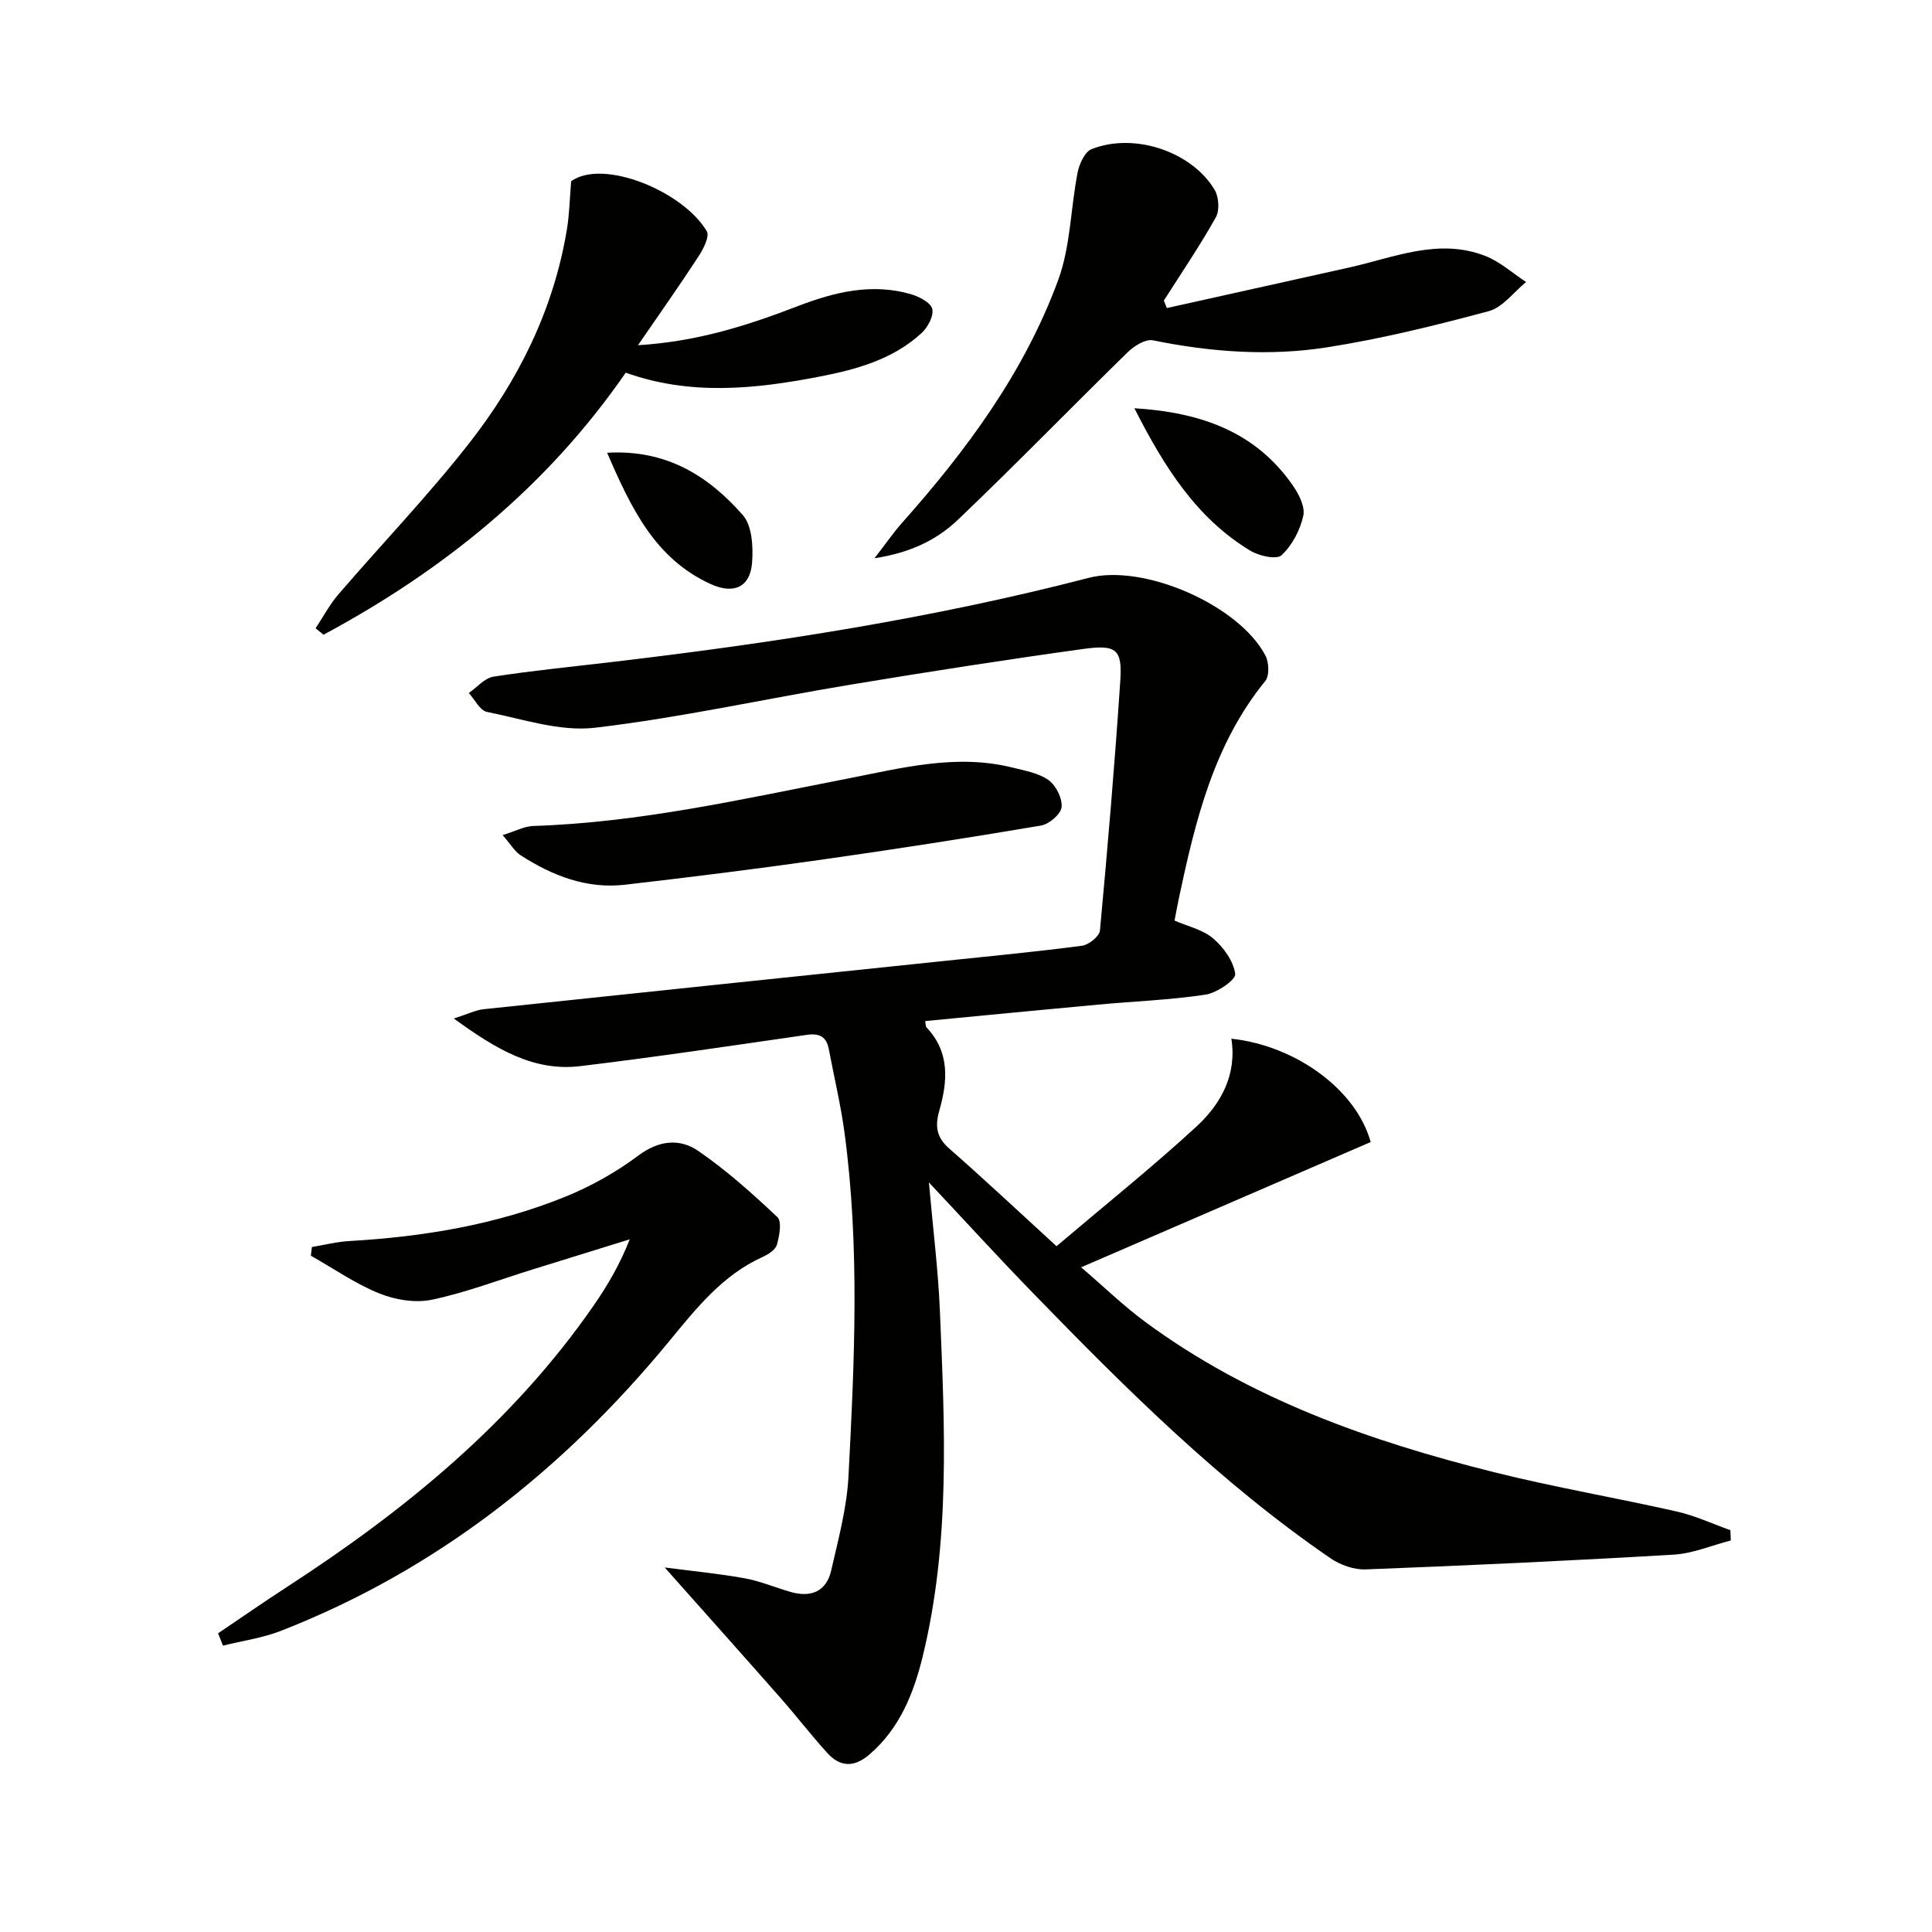
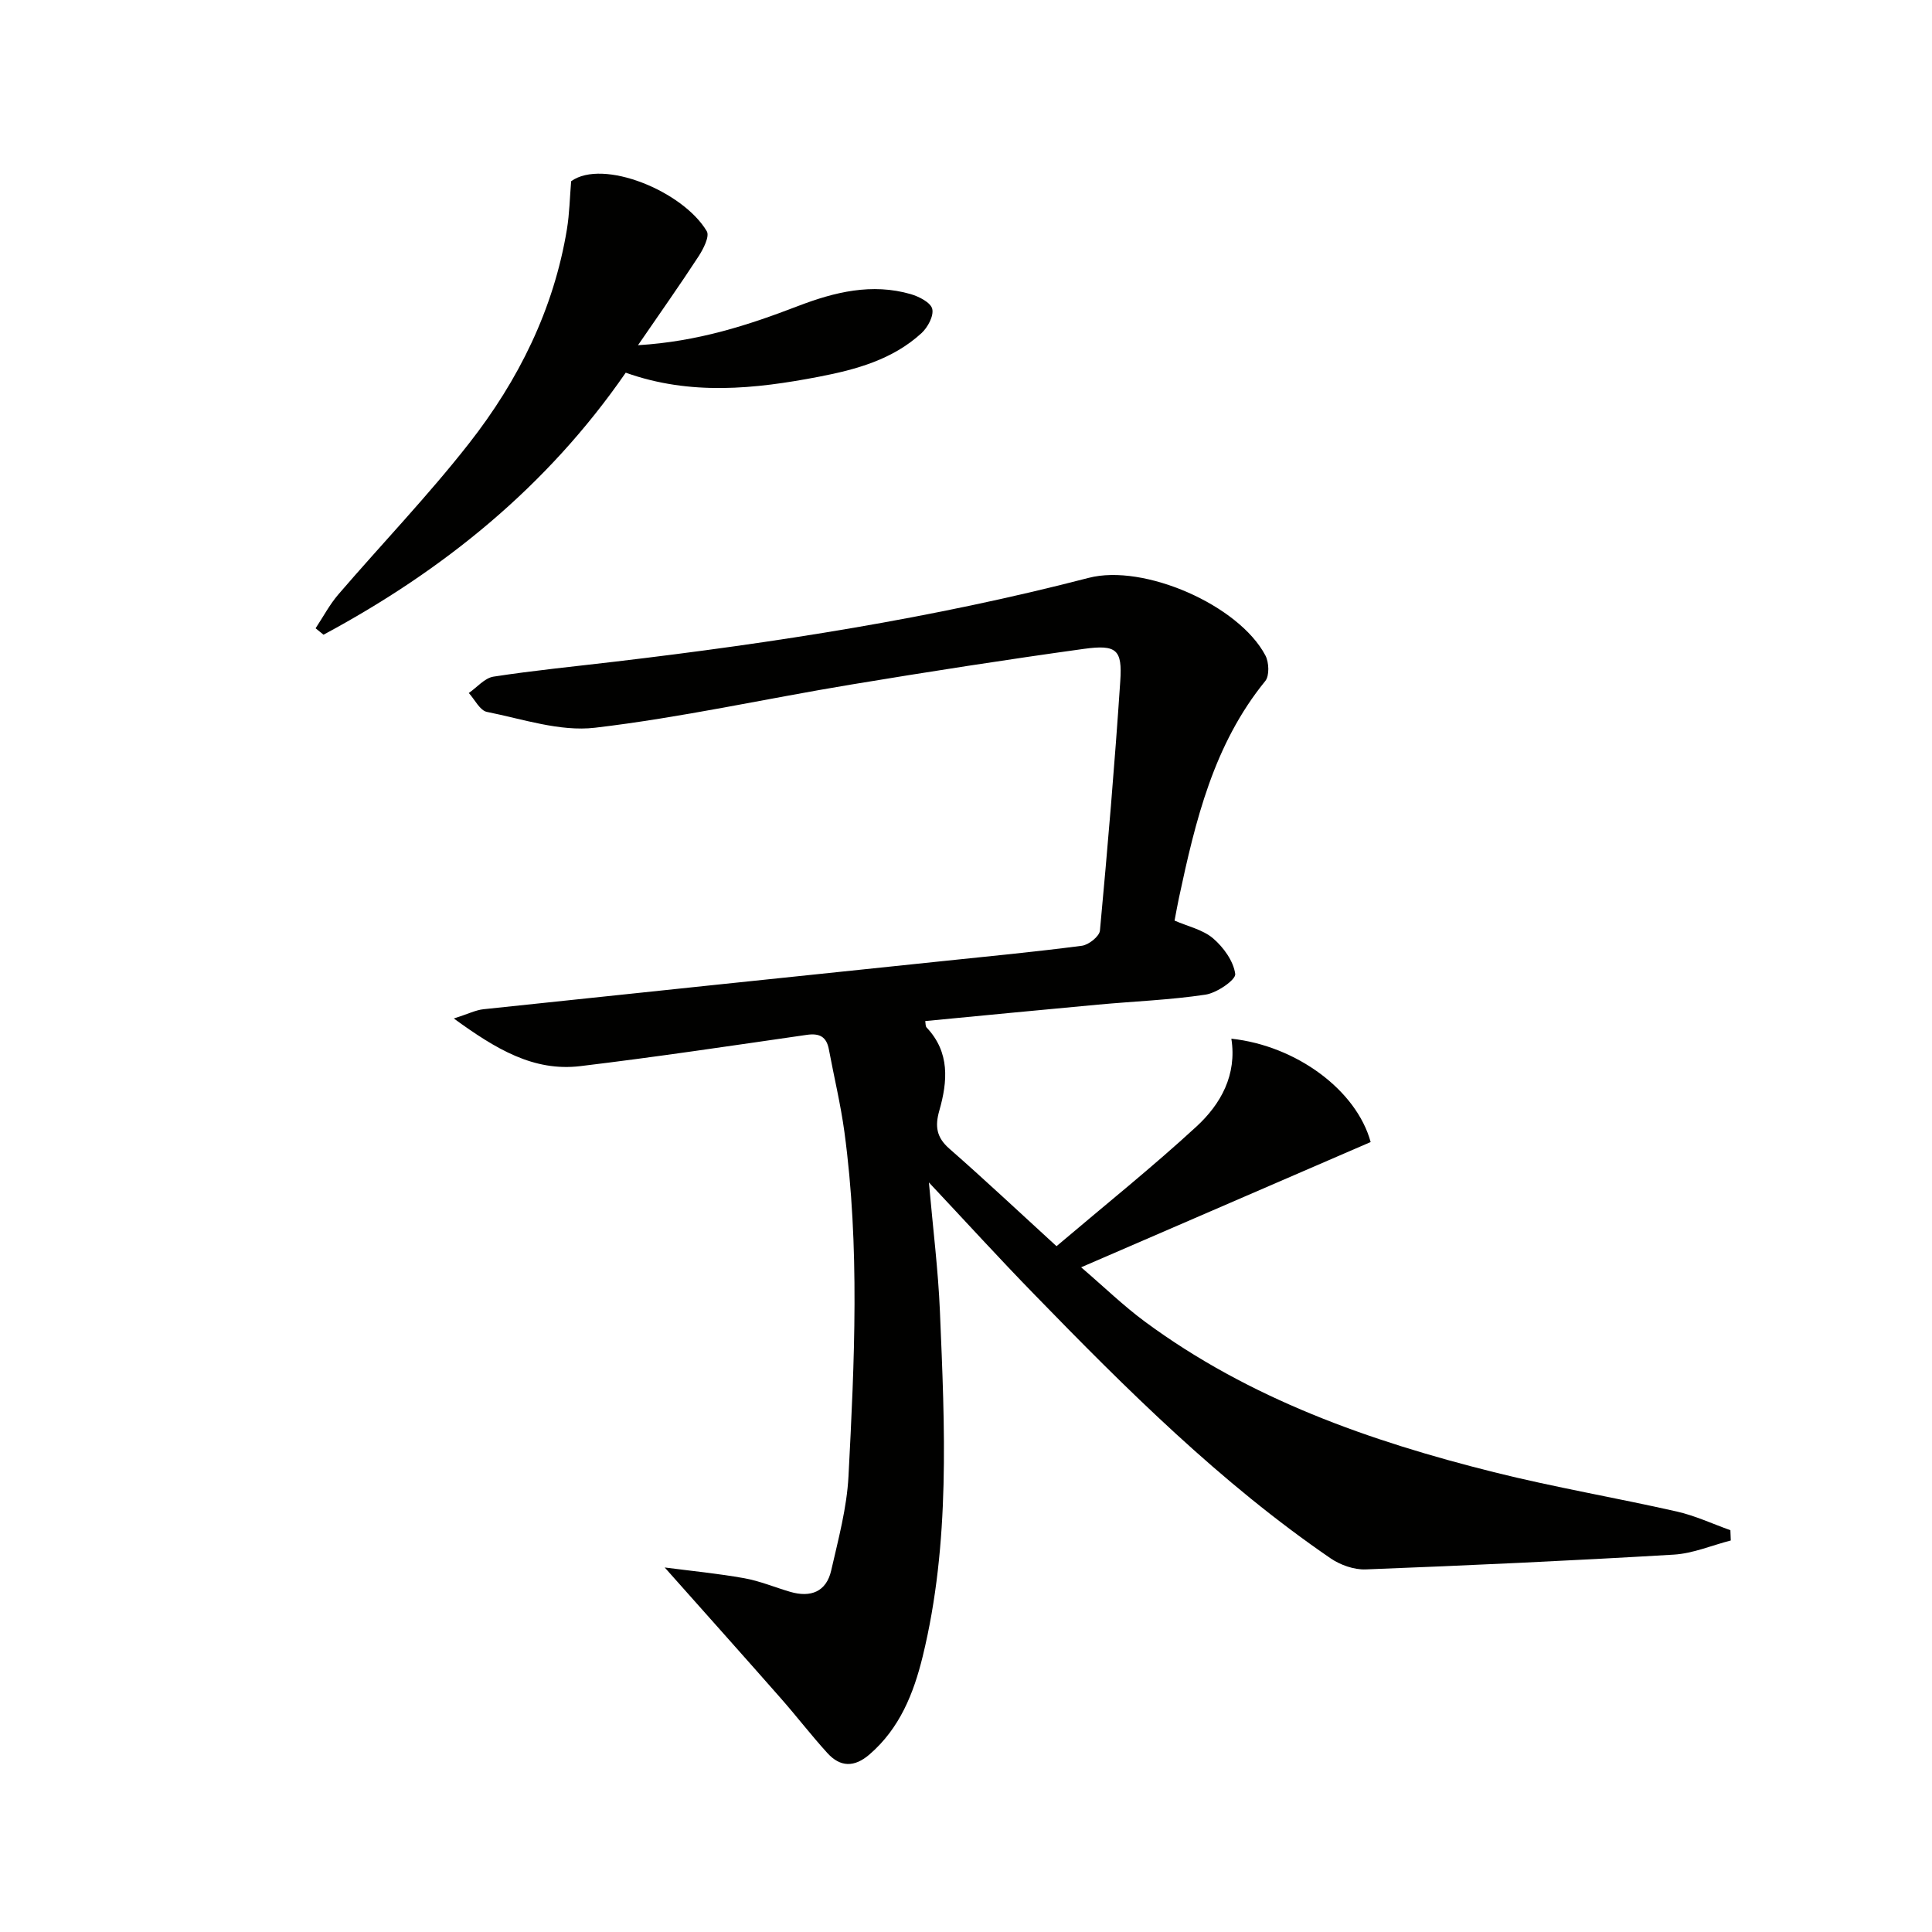
<svg xmlns="http://www.w3.org/2000/svg" enable-background="new 0 0 400 400" viewBox="0 0 400 400">
  <path d="m192.32 244.81c.85 9.63 1.92 18.14 2.28 26.68 1 23.92 2.19 47.9-3.57 71.47-1.87 7.64-4.75 14.88-11.01 20.28-3.14 2.71-6.05 2.65-8.72-.29-3.35-3.68-6.39-7.65-9.68-11.38-7.76-8.82-15.6-17.59-24-27.04 5.43.71 10.98 1.24 16.46 2.22 3.25.58 6.36 1.9 9.55 2.83 4.21 1.22 7.45-.01 8.46-4.43 1.47-6.44 3.24-12.95 3.58-19.5 1.24-23.76 2.37-47.55-.84-71.26-.78-5.75-2.15-11.41-3.22-17.12-.49-2.65-1.96-3.4-4.6-3.01-15.61 2.25-31.21 4.59-46.86 6.47-9.68 1.16-17.45-3.51-26.19-9.86 3-.96 4.53-1.75 6.14-1.92 31.55-3.35 63.11-6.62 94.67-9.92 9.75-1.02 19.51-1.95 29.22-3.22 1.41-.18 3.63-1.95 3.74-3.14 1.6-17.2 3.06-34.42 4.21-51.66.44-6.5-.75-7.6-7.51-6.67-16.11 2.23-32.18 4.73-48.22 7.39-17.69 2.93-35.25 6.85-53.03 8.94-7.25.85-14.96-1.8-22.37-3.28-1.45-.29-2.51-2.55-3.75-3.91 1.7-1.17 3.28-3.11 5.12-3.39 8.37-1.29 16.81-2.11 25.22-3.11 33-3.9 65.79-8.98 98-17.34 11.4-2.96 31.07 5.6 36.59 16.07.75 1.42.86 4.2-.03 5.29-10.69 13.12-14.46 28.92-17.87 44.89-.31 1.44-.56 2.89-.91 4.71 2.72 1.19 5.84 1.86 7.98 3.68 2.16 1.85 4.23 4.72 4.58 7.37.16 1.2-3.8 3.93-6.15 4.28-7.36 1.11-14.85 1.38-22.28 2.07-11.88 1.09-23.74 2.25-35.75 3.4.09.46.02 1.06.29 1.34 4.85 5.13 4.35 11.15 2.63 17.18-.93 3.25-.61 5.55 2.06 7.89 7.24 6.34 14.25 12.93 22.2 20.2 10.08-8.55 19.8-16.33 28.94-24.74 5.08-4.67 8.44-10.72 7.26-18.22 13.43 1.45 25.9 10.64 28.84 21.4-19.54 8.45-39.15 16.94-59.94 25.93 4.8 4.12 8.78 7.99 13.21 11.26 21.65 15.99 46.51 24.72 72.26 31.16 12.52 3.13 25.29 5.3 37.88 8.15 3.79.86 7.38 2.55 11.07 3.86.03.71.06 1.42.08 2.13-3.94 1.01-7.84 2.7-11.82 2.93-21.25 1.26-42.51 2.24-63.78 3.06-2.4.09-5.23-.91-7.25-2.29-22.8-15.62-42.27-35.01-61.43-54.73-7.14-7.33-14.04-14.9-21.74-23.1z" fill="#010100" />
-   <path d="m45.15 338.16c4.76-3.21 9.47-6.49 14.28-9.61 24.48-15.88 46.79-34.11 63.55-58.36 2.82-4.08 5.34-8.36 7.4-13.6-6.67 2.07-13.34 4.13-20 6.2-6.97 2.16-13.84 4.8-20.95 6.3-3.42.72-7.58.04-10.88-1.29-4.97-2.01-9.48-5.16-14.19-7.82.07-.6.14-1.2.21-1.8 2.6-.43 5.18-1.09 7.8-1.24 15.34-.88 30.37-3.38 44.64-9.16 5.33-2.16 10.52-5.07 15.12-8.51 4.28-3.21 8.59-3.62 12.44-.98 5.85 4.01 11.2 8.82 16.38 13.7.96.91.42 3.86-.09 5.69-.29 1.05-1.77 2.02-2.93 2.54-8.37 3.78-13.8 10.69-19.44 17.54-21.85 26.52-48.07 47.28-80.3 59.88-3.83 1.49-8.01 2.07-12.03 3.07-.32-.85-.66-1.7-1.01-2.55z" fill="#010100" />
-   <path d="m241.58 63.78c12.59-2.8 25.19-5.59 37.78-8.4 9.3-2.08 18.5-6.17 28.18-2.38 3.04 1.19 5.63 3.56 8.42 5.39-2.56 2.08-4.83 5.25-7.73 6.03-11.02 2.96-22.16 5.71-33.41 7.48-12.02 1.89-24.13 1-36.12-1.44-1.53-.31-3.88 1.15-5.21 2.45-11.77 11.5-23.23 23.32-35.13 34.67-4.28 4.08-9.66 6.83-17.31 8 2.48-3.2 3.94-5.33 5.63-7.24 13.45-15.12 25.43-31.31 32.43-50.43 2.54-6.95 2.55-14.81 4-22.2.35-1.78 1.49-4.28 2.9-4.84 8.82-3.49 20.73.49 25.47 8.44.88 1.48 1.05 4.26.24 5.7-3.31 5.9-7.13 11.51-10.76 17.23.2.52.41 1.03.62 1.54z" fill="#010100" />
  <path d="m65.34 130.08c1.56-2.35 2.89-4.89 4.71-7.01 8.99-10.45 18.57-20.43 27.06-31.27 10.23-13.06 17.54-27.75 20.27-44.36.53-3.26.59-6.6.87-9.92 6.58-4.73 23.15 2.03 28.08 10.35.63 1.06-.71 3.69-1.71 5.22-3.86 5.92-7.94 11.7-12.53 18.38 12.42-.75 22.86-4.16 33.17-8.12 7.54-2.89 15.25-4.78 23.31-2.45 1.71.5 4.12 1.73 4.44 3.05.35 1.45-.93 3.84-2.23 5.03-5.97 5.47-13.54 7.54-21.24 9.02-13.29 2.56-26.6 3.94-39.99-.84-16.27 23.56-37.72 40.91-62.57 54.25-.55-.44-1.09-.88-1.64-1.33z" fill="#010100" />
-   <path d="m104.06 172.9c2.72-.84 4.51-1.83 6.33-1.89 22-.7 43.35-5.57 64.83-9.76 11.35-2.21 22.74-5.26 34.46-2.32 2.55.64 5.38 1.12 7.42 2.59 1.54 1.11 2.87 3.78 2.69 5.59-.15 1.44-2.57 3.53-4.25 3.81-15.19 2.57-30.43 4.94-45.68 7.1-13.45 1.91-26.94 3.59-40.44 5.15-7.95.92-15.05-1.86-21.61-6.08-1.25-.81-2.08-2.29-3.75-4.19z" fill="#010100" />
-   <path d="m234.86 84.52c14.05.88 25.12 4.99 32.76 15.92 1.27 1.82 2.63 4.47 2.21 6.36-.66 2.97-2.31 6.12-4.51 8.16-1.03.96-4.68.14-6.49-.96-11.04-6.7-17.68-17.1-23.97-29.48z" fill="#010100" />
-   <path d="m125.7 93.74c12.37-.72 21.02 4.87 28.08 12.89 1.95 2.22 2.19 6.63 1.92 9.94-.41 5.03-3.81 6.52-8.57 4.35-11.51-5.25-16.46-15.69-21.43-27.18z" fill="#010100" />
</svg>